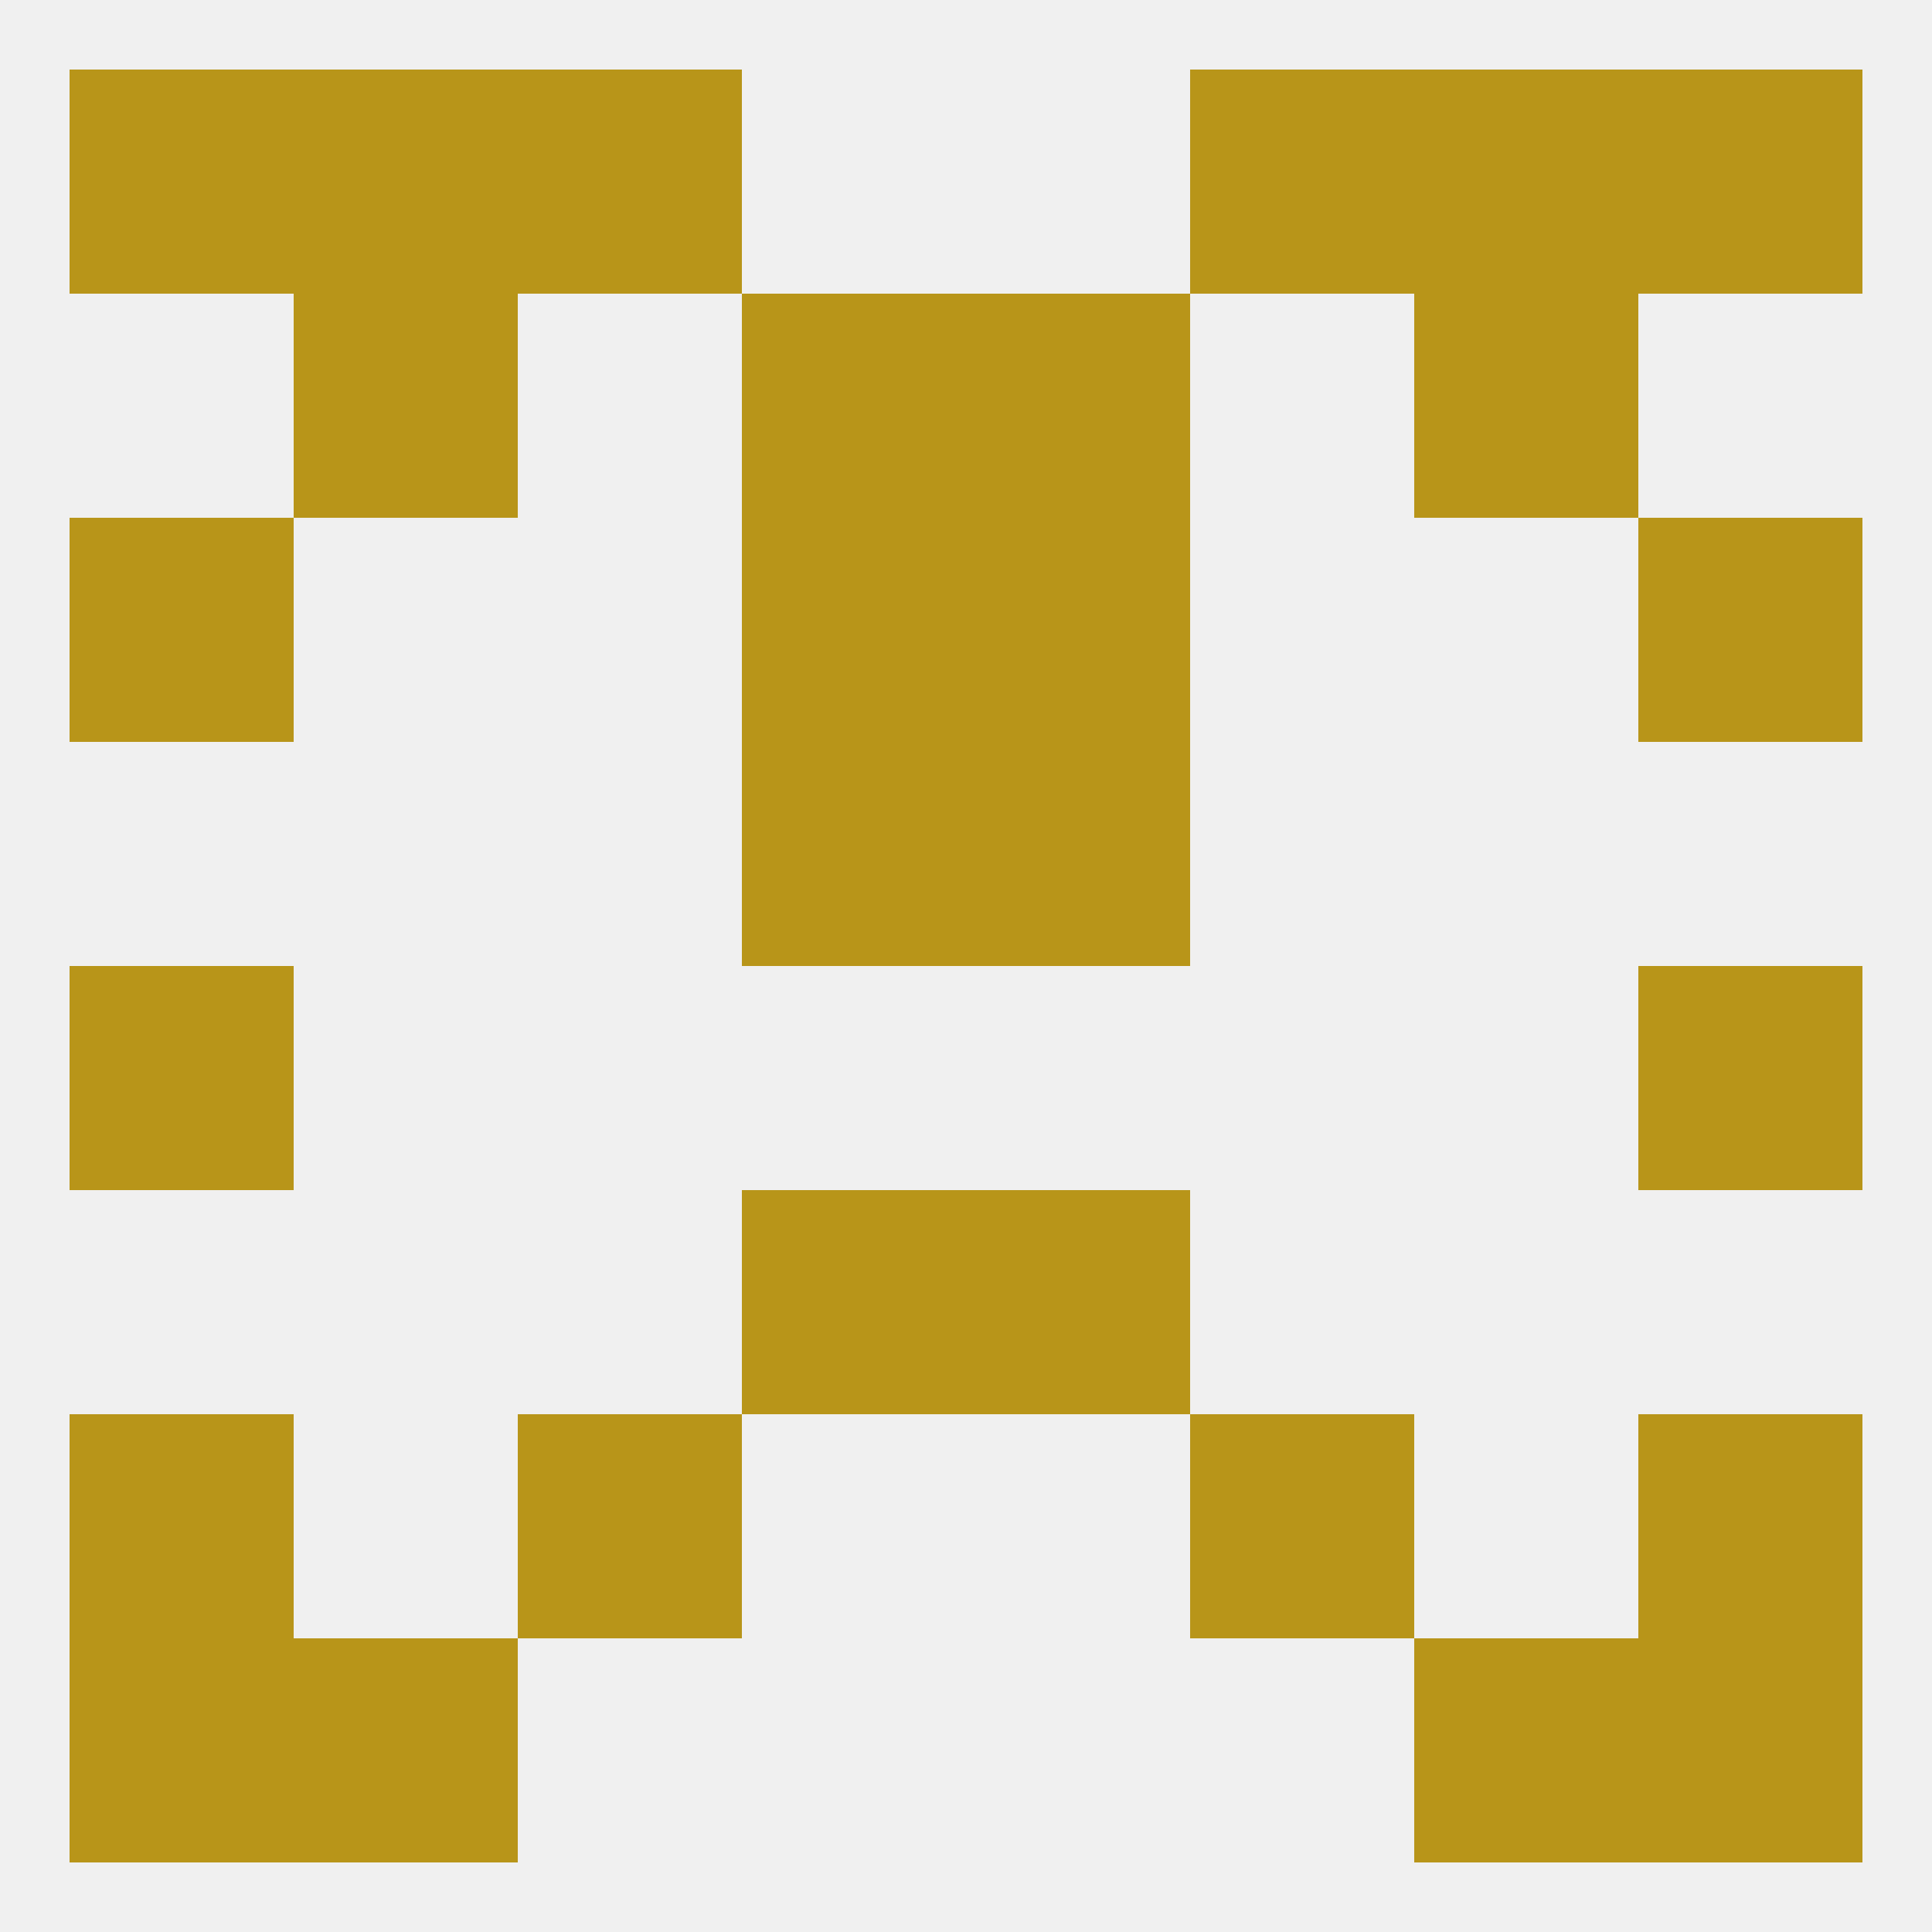
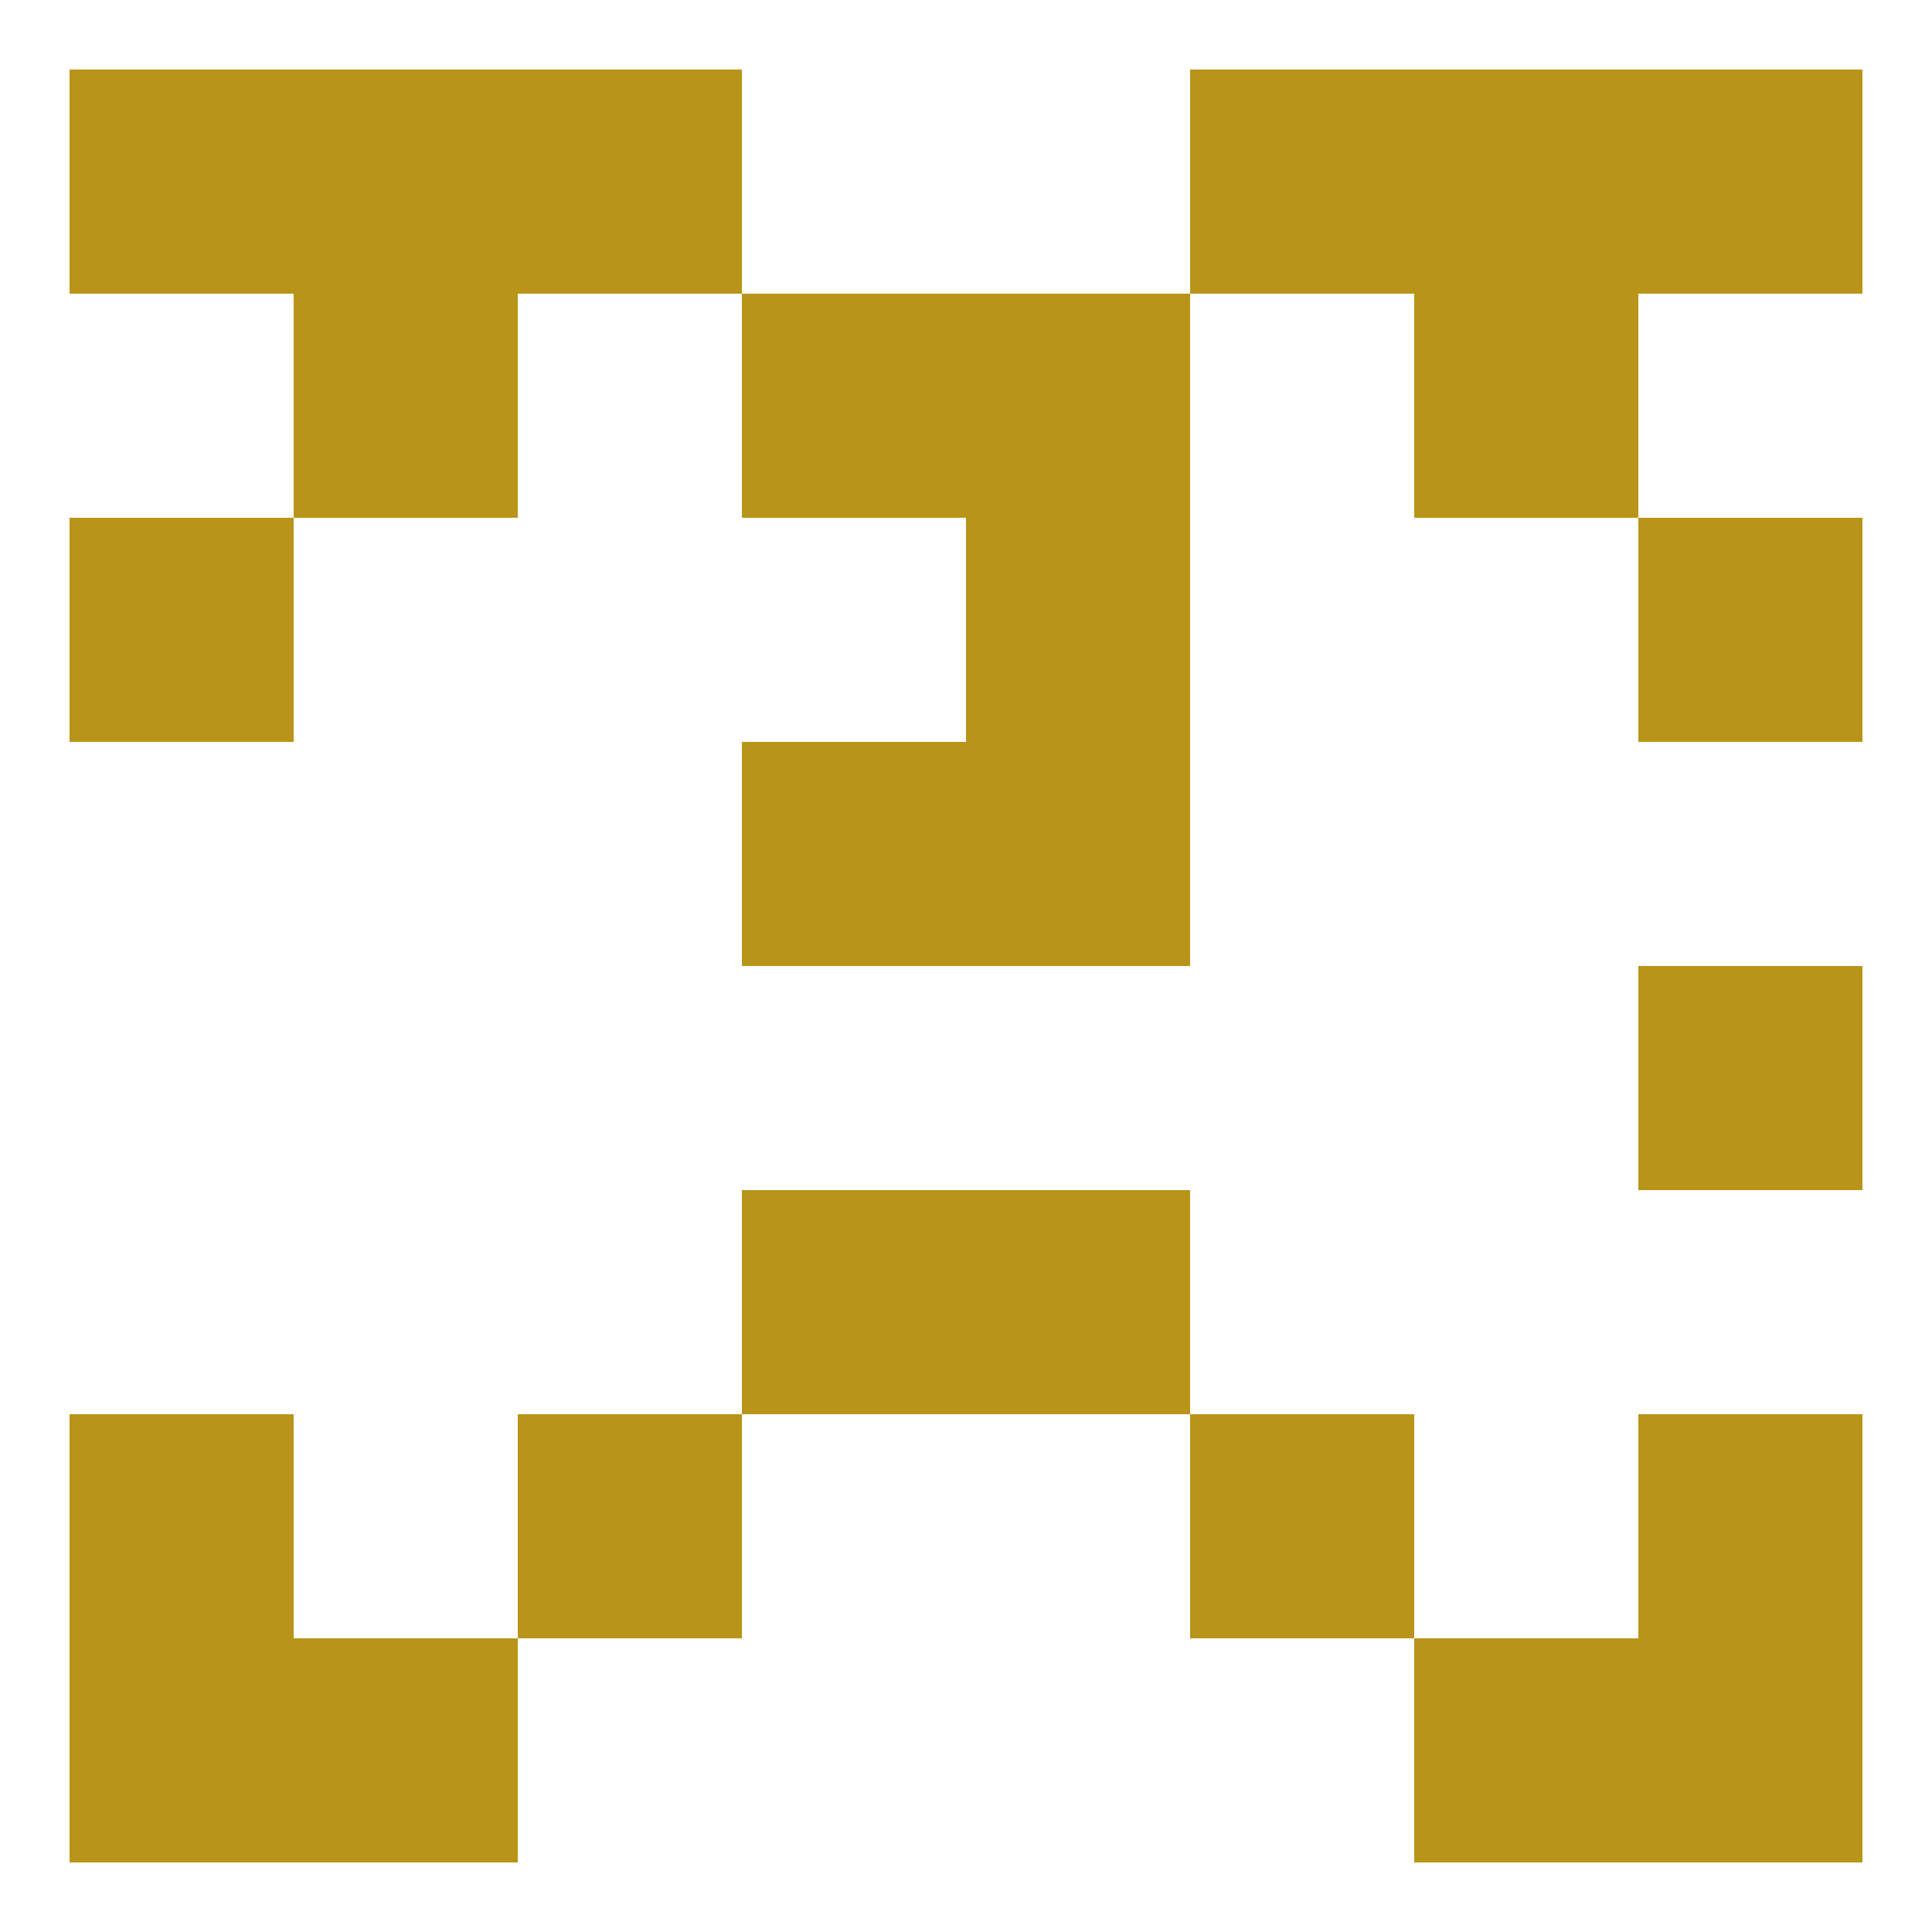
<svg xmlns="http://www.w3.org/2000/svg" version="1.1" baseprofile="full" width="250" height="250" viewBox="0 0 250 250">
-   <rect width="100%" height="100%" fill="rgba(240,240,240,255)" />
  <rect x="9" y="212" width="29" height="29" fill="rgba(184,149,25,255)" />
  <rect x="212" y="212" width="29" height="29" fill="rgba(184,149,25,255)" />
  <rect x="38" y="212" width="29" height="29" fill="rgba(184,149,25,255)" />
  <rect x="183" y="212" width="29" height="29" fill="rgba(184,149,25,255)" />
  <rect x="96" y="38" width="29" height="29" fill="rgba(184,149,25,255)" />
  <rect x="125" y="38" width="29" height="29" fill="rgba(184,149,25,255)" />
  <rect x="38" y="38" width="29" height="29" fill="rgba(184,149,25,255)" />
  <rect x="183" y="38" width="29" height="29" fill="rgba(184,149,25,255)" />
-   <rect x="96" y="67" width="29" height="29" fill="rgba(184,149,25,255)" />
  <rect x="125" y="67" width="29" height="29" fill="rgba(184,149,25,255)" />
  <rect x="9" y="67" width="29" height="29" fill="rgba(184,149,25,255)" />
  <rect x="212" y="67" width="29" height="29" fill="rgba(184,149,25,255)" />
  <rect x="9" y="9" width="29" height="29" fill="rgba(184,149,25,255)" />
  <rect x="212" y="9" width="29" height="29" fill="rgba(184,149,25,255)" />
  <rect x="38" y="9" width="29" height="29" fill="rgba(184,149,25,255)" />
  <rect x="183" y="9" width="29" height="29" fill="rgba(184,149,25,255)" />
  <rect x="67" y="9" width="29" height="29" fill="rgba(184,149,25,255)" />
  <rect x="154" y="9" width="29" height="29" fill="rgba(184,149,25,255)" />
-   <rect x="9" y="125" width="29" height="29" fill="rgba(184,149,25,255)" />
  <rect x="212" y="125" width="29" height="29" fill="rgba(184,149,25,255)" />
  <rect x="96" y="96" width="29" height="29" fill="rgba(184,149,25,255)" />
  <rect x="125" y="96" width="29" height="29" fill="rgba(184,149,25,255)" />
  <rect x="96" y="154" width="29" height="29" fill="rgba(184,149,25,255)" />
  <rect x="125" y="154" width="29" height="29" fill="rgba(184,149,25,255)" />
  <rect x="212" y="183" width="29" height="29" fill="rgba(184,149,25,255)" />
  <rect x="67" y="183" width="29" height="29" fill="rgba(184,149,25,255)" />
  <rect x="154" y="183" width="29" height="29" fill="rgba(184,149,25,255)" />
  <rect x="9" y="183" width="29" height="29" fill="rgba(184,149,25,255)" />
</svg>